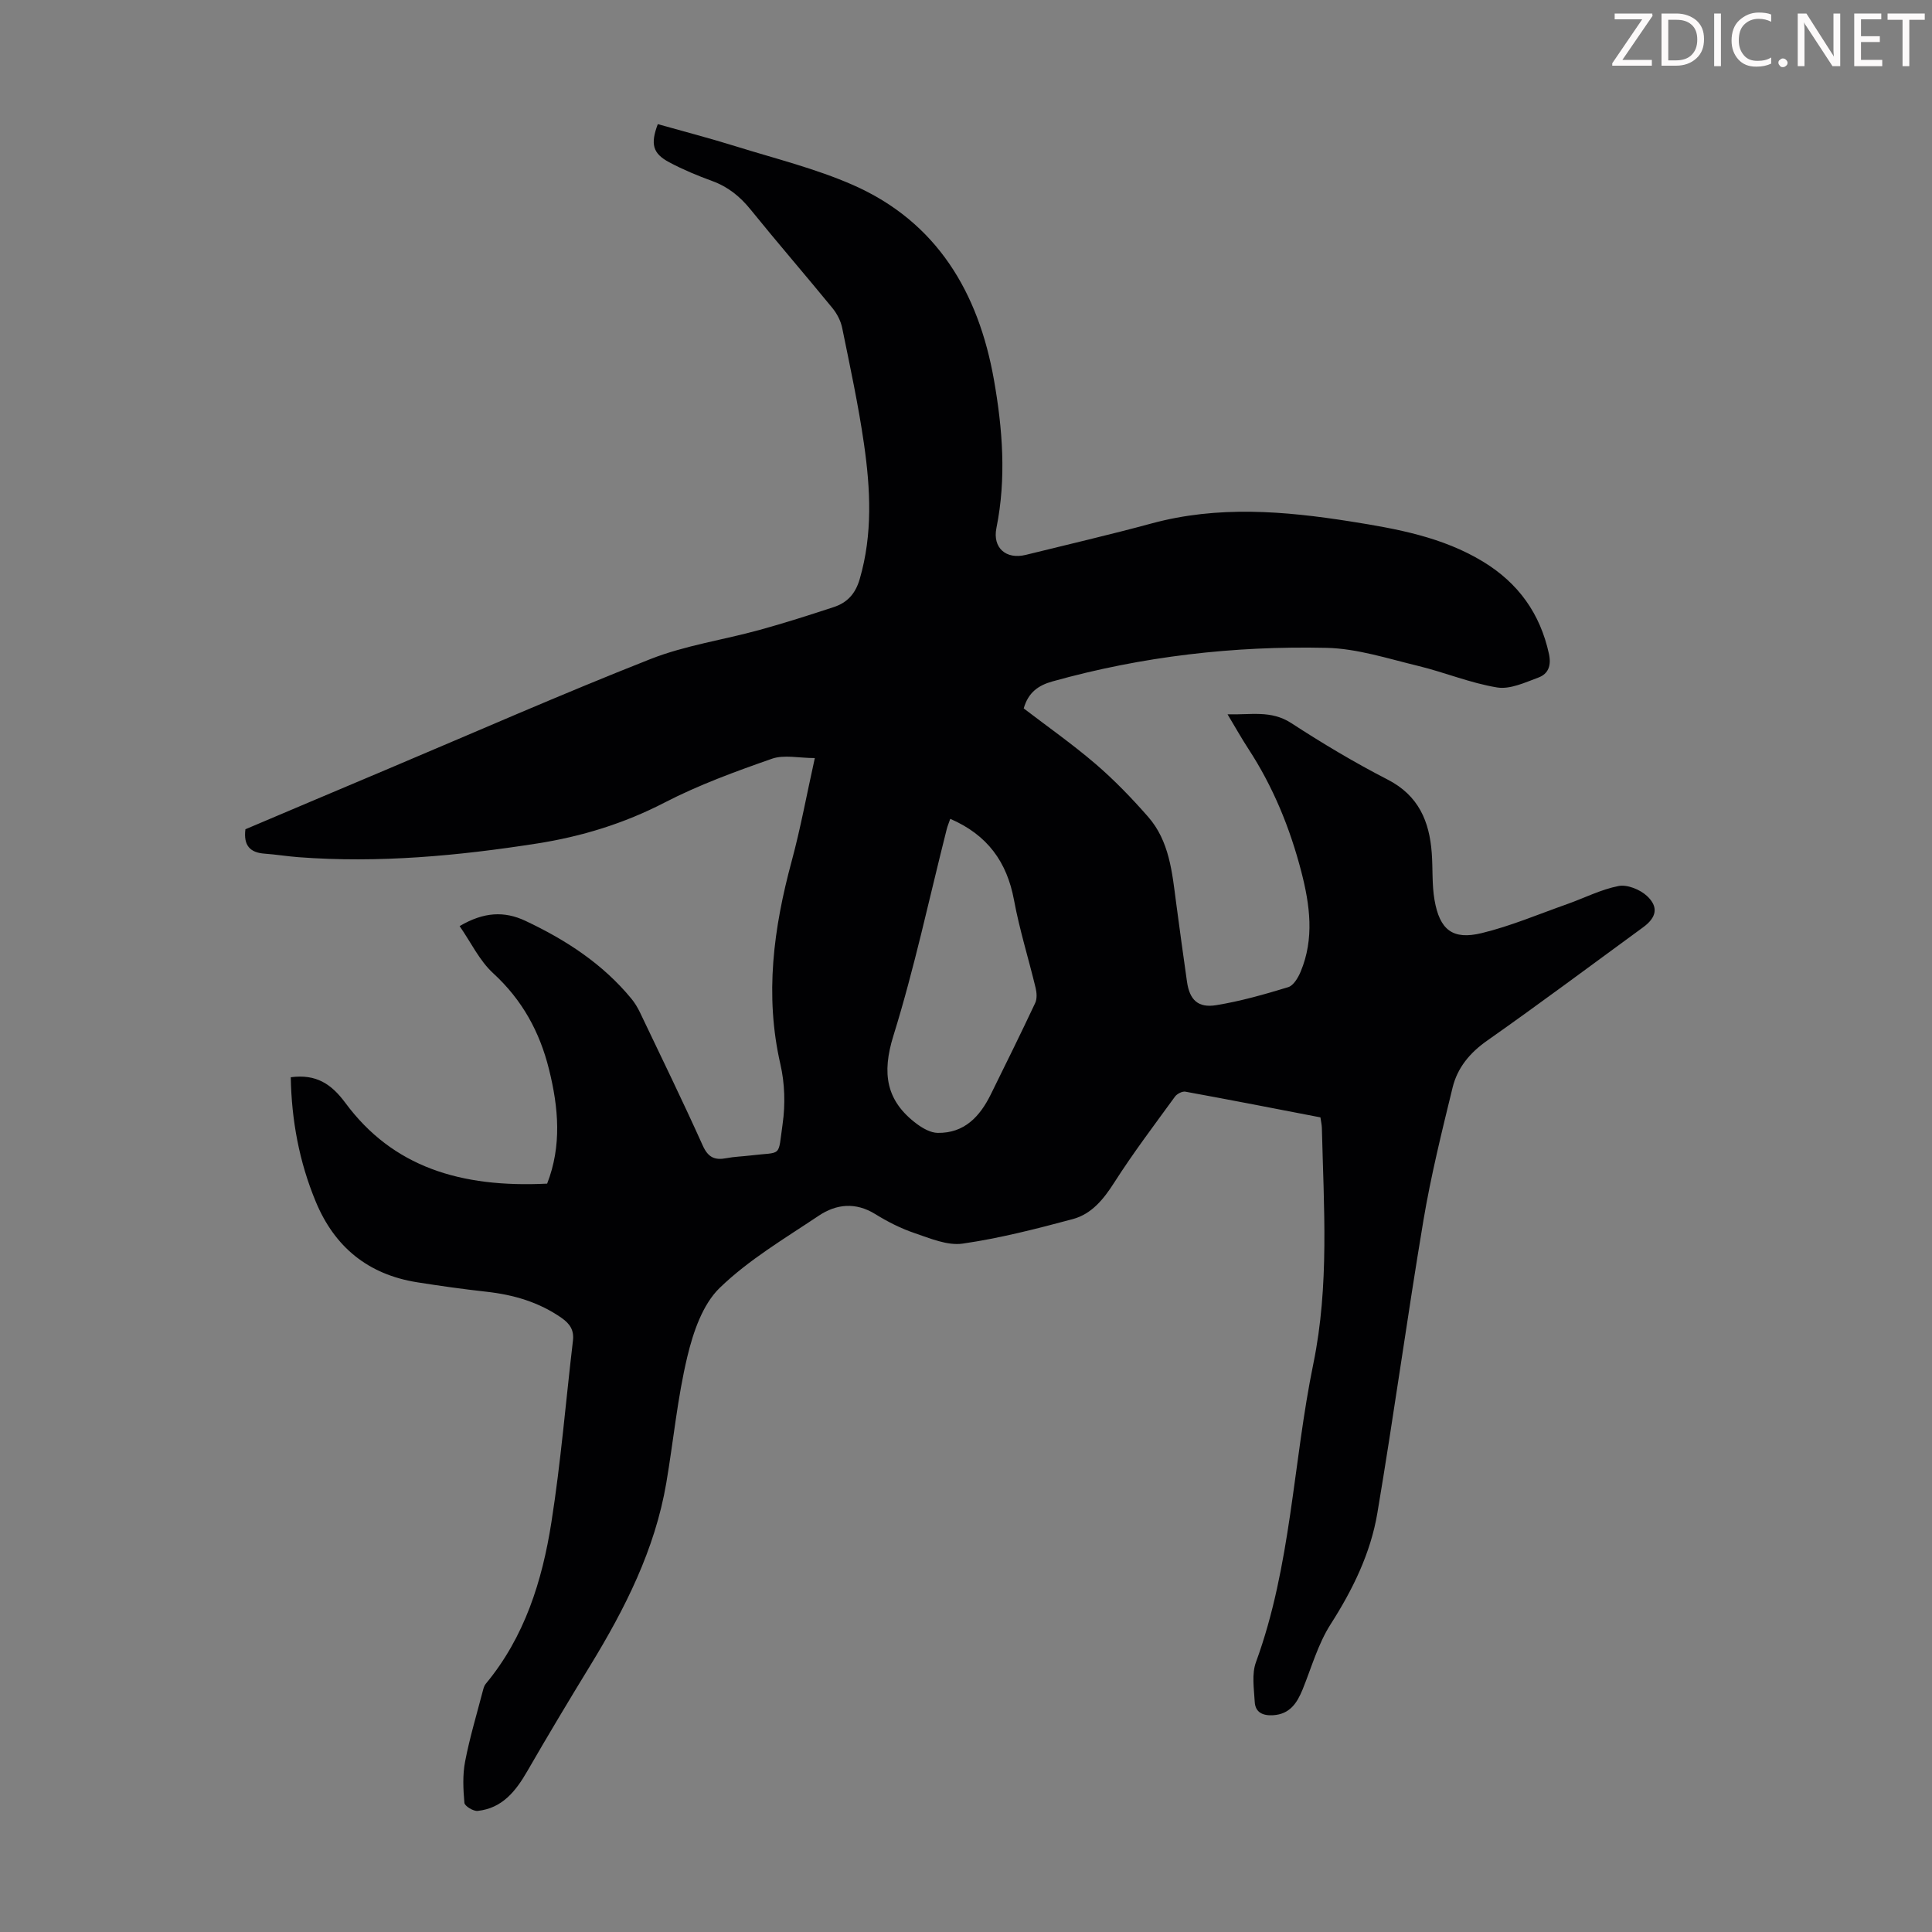
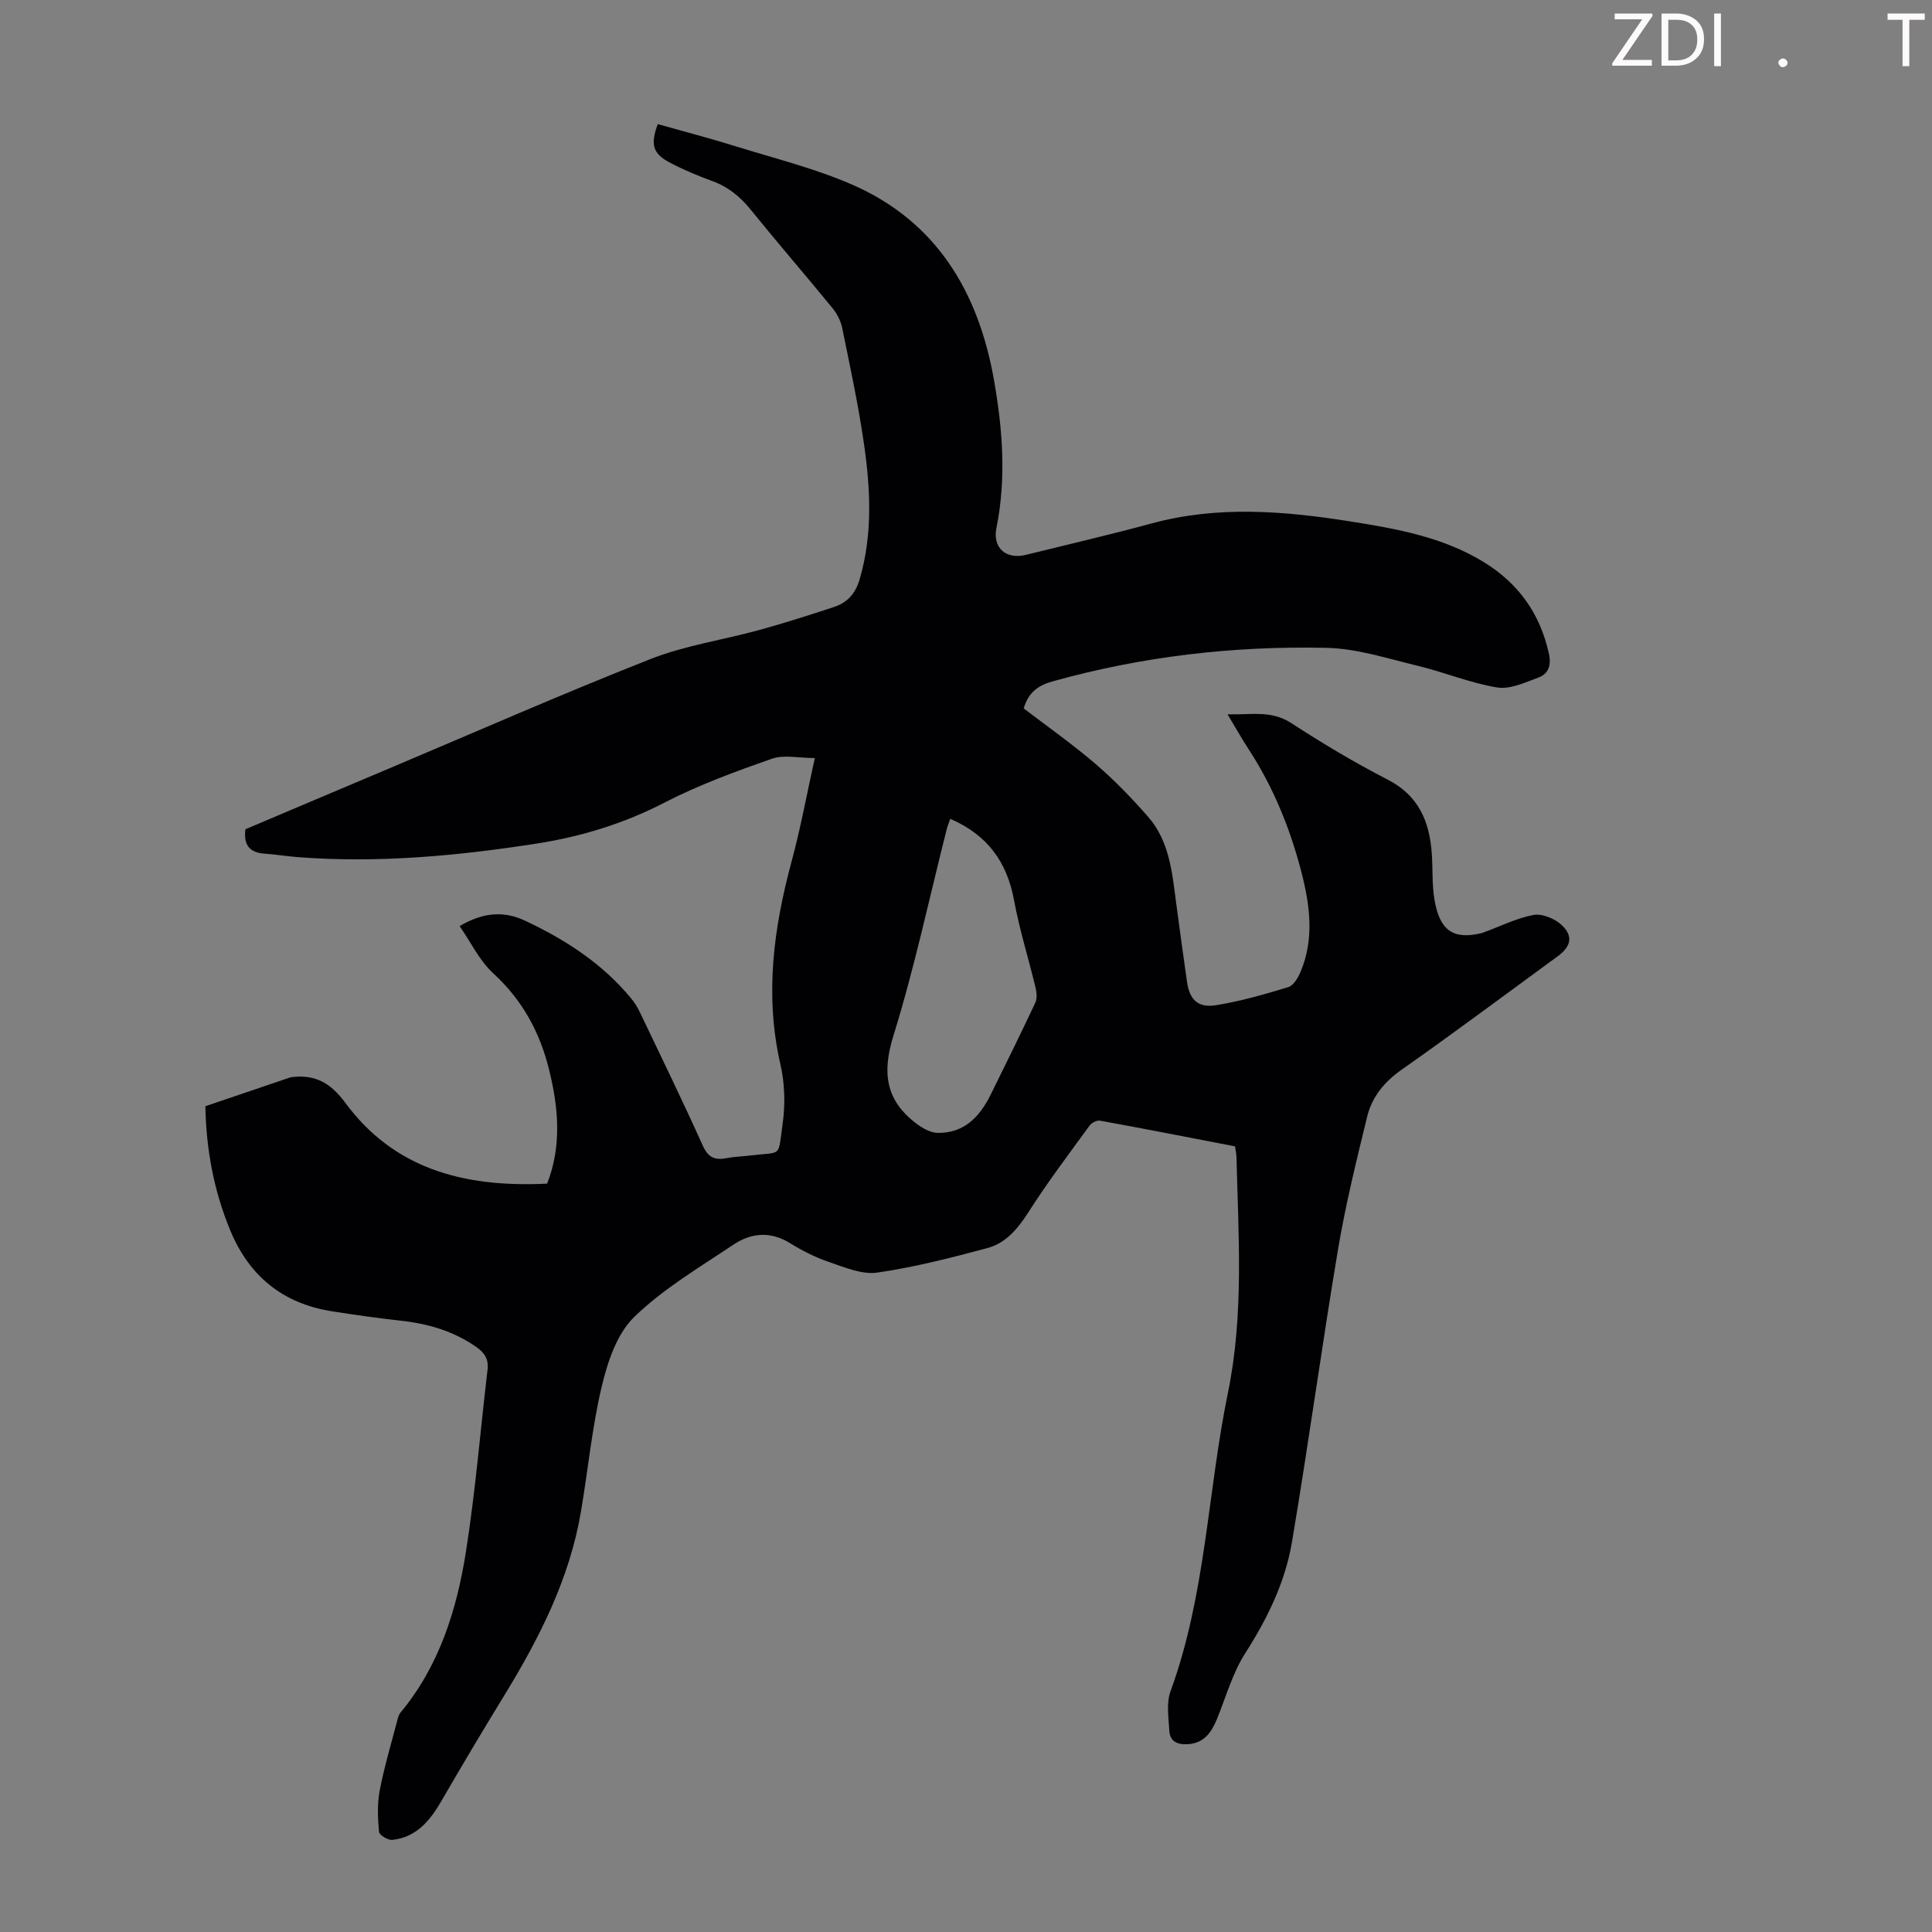
<svg xmlns="http://www.w3.org/2000/svg" enable-background="new 0 0 400 400" viewBox="0 0 400 400">
  <rect x="0" y="0" width="400" height="400" fill="#808080" stroke="none" />
  <g fill="#fcfafa">
    <path d="m342.2 3.2-6.3 9.2h6.1v1.2h-8.2v-.5l6.2-9.1h-5.7v-1.2h7.8v.4z" />
    <path d="m344 13.7v-10.9h3.1c1.6 0 3 .5 4.1 1.4 1.1 1 1.6 2.2 1.6 3.9s-.5 3-1.6 4-2.5 1.5-4.2 1.5h-3zm1.4-9.6v8.4h1.6c1.4 0 2.5-.4 3.2-1.1.8-.8 1.2-1.8 1.2-3.2s-.4-2.4-1.2-3.1-1.8-1-3.1-1z" />
    <path d="m356.3 2.8v10.9h-1.4v-10.9z" />
-     <path d="m366.6 13.2c-.8.4-1.8.6-3 .6-1.6 0-2.8-.5-3.7-1.5s-1.4-2.3-1.4-3.9c0-1.7.5-3.2 1.6-4.2s2.4-1.6 4-1.6c1 0 1.9.1 2.6.4v1.5c-.8-.4-1.6-.6-2.6-.6-1.2 0-2.2.4-3 1.2s-1.1 1.9-1.1 3.3c0 1.3.4 2.3 1.1 3.1s1.6 1.1 2.8 1.1c1.1 0 2-.2 2.8-.7v1.3z" />
    <path d="m368.2 13c0-.3.1-.5.3-.6.2-.2.4-.3.6-.3.3 0 .5.1.7.3s.3.4.3.6-.1.5-.3.6c-.2.2-.4.3-.7.3s-.5-.1-.6-.3c-.2-.2-.3-.4-.3-.6z" />
-     <path d="m381.1 13.7h-1.7l-5.5-8.4c-.2-.2-.3-.5-.4-.7 0 .2.1.8.1 1.5v7.6h-1.4v-10.9h1.8l5.3 8.3c.3.4.4.6.4.8 0-.3-.1-.8-.1-1.6v-7.5h1.4v10.9z" />
-     <path d="m389.7 13.7h-5.8v-10.9h5.6v1.2h-4.2v3.5h3.9v1.2h-3.9v3.7h4.4z" />
    <path d="m398.4 4.1h-3.1v9.6h-1.4v-9.6h-3.1v-1.3h7.7v1.3z" />
  </g>
-   <path d="m60.2 223.03c5.28-.7 8.41 1.4 11.31 5.32 9.79 13.22 23.77 17.6 41.77 16.71 3.04-7.81 2.37-15.69.39-23.65-1.93-7.79-5.56-14.41-11.58-19.93-2.83-2.6-4.58-6.36-6.93-9.74 5.01-2.95 9.26-3.14 13.62-1.09 8.37 3.94 16.01 8.9 21.95 16.13.7.85 1.28 1.82 1.76 2.81 4.38 9.18 8.84 18.32 13.01 27.59 1.1 2.45 2.47 3.07 4.88 2.61 1.64-.32 3.33-.36 5-.56 6.68-.82 5.64.58 6.66-6.58.57-4.02.44-8.37-.47-12.32-3.28-14.31-1.41-28.17 2.34-42.05 1.83-6.76 3.09-13.68 4.79-21.33-3.29 0-6.37-.74-8.88.14-7.55 2.64-15.14 5.41-22.22 9.07-8.39 4.34-17.18 7.03-26.36 8.47-16.37 2.56-32.84 4.1-49.45 2.84-2.34-.18-4.66-.56-7-.73-3.02-.21-4.41-1.69-3.98-5.05 9.61-4.07 19.36-8.21 29.12-12.32 18.22-7.69 36.33-15.66 54.72-22.91 7.21-2.84 15.08-3.97 22.61-6.04 5.16-1.42 10.27-3.06 15.36-4.73 2.79-.92 4.49-2.74 5.38-5.82 2.7-9.29 2.22-18.63.88-27.95-1.16-8.07-2.89-16.05-4.52-24.05-.3-1.46-1.08-2.95-2.03-4.11-5.6-6.84-11.39-13.53-16.95-20.4-2.18-2.69-4.65-4.69-7.92-5.88-3.04-1.11-6.05-2.36-8.9-3.88-3.42-1.82-3.93-3.75-2.37-7.9 5.39 1.52 10.85 2.94 16.23 4.62 8.1 2.52 16.43 4.58 24.16 7.97 17.41 7.65 26.01 22.29 29.2 40.32 1.79 10.13 2.6 20.41.52 30.7-.84 4.13 2.01 6.58 6.08 5.57 8.68-2.15 17.39-4.16 26.02-6.5 13.75-3.74 27.5-2.59 41.27-.41 9.5 1.51 18.98 3.2 27.41 8.33 7.27 4.43 11.79 10.72 13.61 19.07.52 2.38-.1 4.14-2.18 4.91-2.76 1.02-5.87 2.49-8.55 2.05-5.56-.91-10.88-3.14-16.39-4.47-6.26-1.51-12.6-3.59-18.94-3.73-19.19-.43-38.16 1.76-56.73 6.95-2.94.82-5.01 2.29-5.95 5.59 4.9 3.75 10.1 7.4 14.89 11.51 3.88 3.33 7.46 7.05 10.84 10.9 4.44 5.05 5 11.54 5.83 17.87.72 5.43 1.47 10.86 2.24 16.28.53 3.74 2.25 5.5 6.06 4.88 5.04-.82 10.01-2.24 14.9-3.73 1.09-.33 2.05-1.95 2.57-3.19 2.87-6.86 1.93-13.8.14-20.73-2.35-9.05-5.84-17.59-10.97-25.44-1.4-2.14-2.64-4.37-4.3-7.13 4.79.15 8.99-.91 13.18 1.81 6.46 4.2 13.11 8.18 19.96 11.7 6.41 3.29 8.66 8.64 9.14 15.23.24 3.23.02 6.53.57 9.69 1.07 6.2 3.75 8.33 9.77 6.87s11.81-3.93 17.68-6c3.56-1.26 7.01-3.04 10.66-3.75 1.8-.35 4.45.73 5.88 2.06 2.47 2.3 1.95 4.47-.78 6.47-10.75 7.85-21.42 15.83-32.31 23.48-3.61 2.53-6.16 5.63-7.16 9.73-2.22 9.1-4.48 18.23-6.03 27.46-3.38 20.17-6.14 40.44-9.54 60.61-1.4 8.32-5.08 15.84-9.67 23.02-2.61 4.07-3.96 8.95-5.8 13.49-1.16 2.85-2.67 5.16-6.14 5.36-2.08.12-3.65-.56-3.78-2.74-.15-2.75-.65-5.78.25-8.24 7.31-19.98 7.66-41.25 11.88-61.78 3.34-16.24 2.16-32.51 1.77-48.81-.02-.66-.17-1.31-.3-2.21-9.32-1.8-18.63-3.62-27.95-5.32-.65-.12-1.75.44-2.17 1.03-4.27 5.87-8.67 11.68-12.57 17.79-2.21 3.46-4.68 6.51-8.58 7.56-7.53 2.02-15.13 3.97-22.82 5.08-3.16.45-6.74-1.1-9.97-2.19-2.83-.96-5.58-2.36-8.13-3.94-4.06-2.5-8.04-2.08-11.66.34-7.05 4.72-14.51 9.12-20.53 14.96-3.55 3.44-5.49 9.19-6.7 14.25-2.05 8.56-2.87 17.42-4.35 26.12-2.35 13.8-8.54 26.02-15.76 37.83-4.43 7.24-8.79 14.52-13.03 21.87-2.39 4.14-5.18 7.66-10.26 8.21-.89.1-2.69-1-2.75-1.67-.25-2.82-.39-5.76.14-8.53.94-4.91 2.39-9.72 3.65-14.56.14-.53.28-1.12.61-1.53 8.08-9.71 11.71-21.35 13.61-33.46 1.96-12.46 2.98-25.06 4.46-37.59.26-2.17-.6-3.5-2.34-4.72-4.72-3.3-9.99-4.82-15.65-5.44-4.77-.53-9.54-1.2-14.28-1.95-10.12-1.61-17.07-7.27-20.98-16.7-3.43-8.26-5.01-16.86-5.17-25.75zm136.54-53.5c-.3.88-.57 1.49-.73 2.14-3.62 14.29-6.68 28.75-11.05 42.8-2.41 7.76-1.53 13.47 4.88 18.24 1.23.91 2.84 1.82 4.29 1.84 5.52.09 8.73-3.37 10.99-7.94 3.11-6.3 6.22-12.6 9.21-18.96.41-.87.32-2.14.08-3.13-1.46-6.07-3.34-12.05-4.47-18.17-1.47-7.92-5.52-13.5-13.2-16.82z" fill="#010103" />
+   <path d="m60.2 223.03c5.28-.7 8.41 1.4 11.31 5.32 9.79 13.22 23.77 17.6 41.77 16.71 3.04-7.81 2.37-15.69.39-23.65-1.93-7.79-5.56-14.41-11.58-19.93-2.83-2.6-4.58-6.36-6.93-9.74 5.01-2.95 9.26-3.14 13.62-1.09 8.37 3.94 16.01 8.9 21.95 16.13.7.85 1.28 1.82 1.76 2.81 4.38 9.18 8.84 18.32 13.01 27.59 1.1 2.45 2.47 3.07 4.88 2.61 1.64-.32 3.33-.36 5-.56 6.68-.82 5.64.58 6.66-6.58.57-4.02.44-8.37-.47-12.32-3.28-14.31-1.41-28.17 2.34-42.05 1.83-6.76 3.09-13.68 4.79-21.33-3.29 0-6.37-.74-8.88.14-7.55 2.64-15.14 5.41-22.22 9.07-8.39 4.34-17.18 7.03-26.36 8.47-16.37 2.56-32.84 4.1-49.45 2.84-2.34-.18-4.66-.56-7-.73-3.02-.21-4.41-1.69-3.98-5.05 9.61-4.07 19.36-8.21 29.12-12.32 18.22-7.69 36.33-15.66 54.72-22.91 7.21-2.84 15.08-3.97 22.61-6.04 5.16-1.42 10.27-3.06 15.36-4.73 2.79-.92 4.49-2.74 5.38-5.82 2.7-9.29 2.22-18.63.88-27.95-1.16-8.07-2.89-16.05-4.52-24.05-.3-1.46-1.08-2.95-2.03-4.11-5.6-6.84-11.39-13.53-16.95-20.4-2.18-2.69-4.65-4.69-7.92-5.88-3.04-1.11-6.05-2.36-8.9-3.88-3.42-1.82-3.93-3.75-2.37-7.9 5.39 1.52 10.85 2.94 16.23 4.62 8.1 2.52 16.43 4.58 24.16 7.97 17.41 7.65 26.01 22.29 29.2 40.32 1.79 10.13 2.6 20.41.52 30.7-.84 4.13 2.01 6.58 6.08 5.57 8.68-2.15 17.39-4.16 26.02-6.5 13.75-3.74 27.5-2.59 41.27-.41 9.5 1.51 18.98 3.2 27.41 8.33 7.27 4.43 11.79 10.72 13.61 19.07.52 2.38-.1 4.14-2.18 4.91-2.76 1.02-5.87 2.49-8.55 2.05-5.56-.91-10.88-3.14-16.39-4.47-6.26-1.51-12.6-3.59-18.94-3.73-19.19-.43-38.16 1.76-56.73 6.95-2.94.82-5.01 2.29-5.95 5.59 4.9 3.75 10.1 7.4 14.89 11.51 3.88 3.33 7.46 7.05 10.84 10.9 4.44 5.05 5 11.54 5.83 17.87.72 5.43 1.47 10.86 2.24 16.28.53 3.74 2.25 5.5 6.06 4.88 5.04-.82 10.01-2.24 14.9-3.73 1.09-.33 2.05-1.95 2.57-3.19 2.87-6.86 1.93-13.8.14-20.73-2.35-9.05-5.84-17.59-10.97-25.44-1.4-2.14-2.64-4.37-4.3-7.13 4.79.15 8.99-.91 13.18 1.81 6.46 4.2 13.11 8.18 19.96 11.7 6.41 3.29 8.66 8.64 9.14 15.23.24 3.23.02 6.53.57 9.69 1.07 6.2 3.75 8.33 9.77 6.87c3.56-1.26 7.01-3.04 10.66-3.75 1.8-.35 4.45.73 5.88 2.06 2.47 2.3 1.95 4.47-.78 6.47-10.75 7.85-21.42 15.83-32.31 23.48-3.61 2.53-6.16 5.63-7.16 9.73-2.22 9.1-4.48 18.23-6.03 27.46-3.38 20.17-6.14 40.44-9.54 60.61-1.4 8.32-5.08 15.84-9.67 23.02-2.61 4.07-3.96 8.95-5.8 13.49-1.16 2.85-2.67 5.16-6.14 5.36-2.08.12-3.65-.56-3.78-2.74-.15-2.75-.65-5.78.25-8.24 7.31-19.98 7.66-41.25 11.88-61.78 3.34-16.24 2.16-32.51 1.77-48.81-.02-.66-.17-1.31-.3-2.21-9.32-1.8-18.63-3.62-27.95-5.32-.65-.12-1.75.44-2.17 1.03-4.27 5.87-8.67 11.68-12.57 17.79-2.21 3.46-4.68 6.51-8.58 7.56-7.53 2.02-15.13 3.97-22.82 5.08-3.16.45-6.74-1.1-9.97-2.19-2.83-.96-5.58-2.36-8.13-3.94-4.06-2.5-8.04-2.08-11.66.34-7.05 4.72-14.51 9.12-20.53 14.96-3.55 3.44-5.49 9.19-6.7 14.25-2.05 8.56-2.87 17.42-4.35 26.12-2.35 13.8-8.54 26.02-15.76 37.83-4.43 7.24-8.79 14.52-13.03 21.87-2.39 4.14-5.18 7.66-10.26 8.21-.89.1-2.69-1-2.75-1.67-.25-2.82-.39-5.76.14-8.53.94-4.91 2.39-9.72 3.65-14.56.14-.53.28-1.12.61-1.53 8.08-9.71 11.71-21.35 13.61-33.46 1.96-12.46 2.98-25.06 4.46-37.59.26-2.17-.6-3.5-2.34-4.72-4.72-3.3-9.99-4.82-15.65-5.44-4.77-.53-9.54-1.2-14.28-1.95-10.12-1.61-17.07-7.27-20.98-16.7-3.43-8.26-5.01-16.86-5.17-25.75zm136.54-53.5c-.3.88-.57 1.49-.73 2.14-3.62 14.29-6.68 28.75-11.05 42.8-2.41 7.76-1.53 13.47 4.88 18.24 1.23.91 2.84 1.82 4.29 1.84 5.52.09 8.73-3.37 10.99-7.94 3.11-6.3 6.22-12.6 9.21-18.96.41-.87.32-2.14.08-3.13-1.46-6.07-3.34-12.05-4.47-18.17-1.47-7.92-5.52-13.5-13.2-16.82z" fill="#010103" />
</svg>